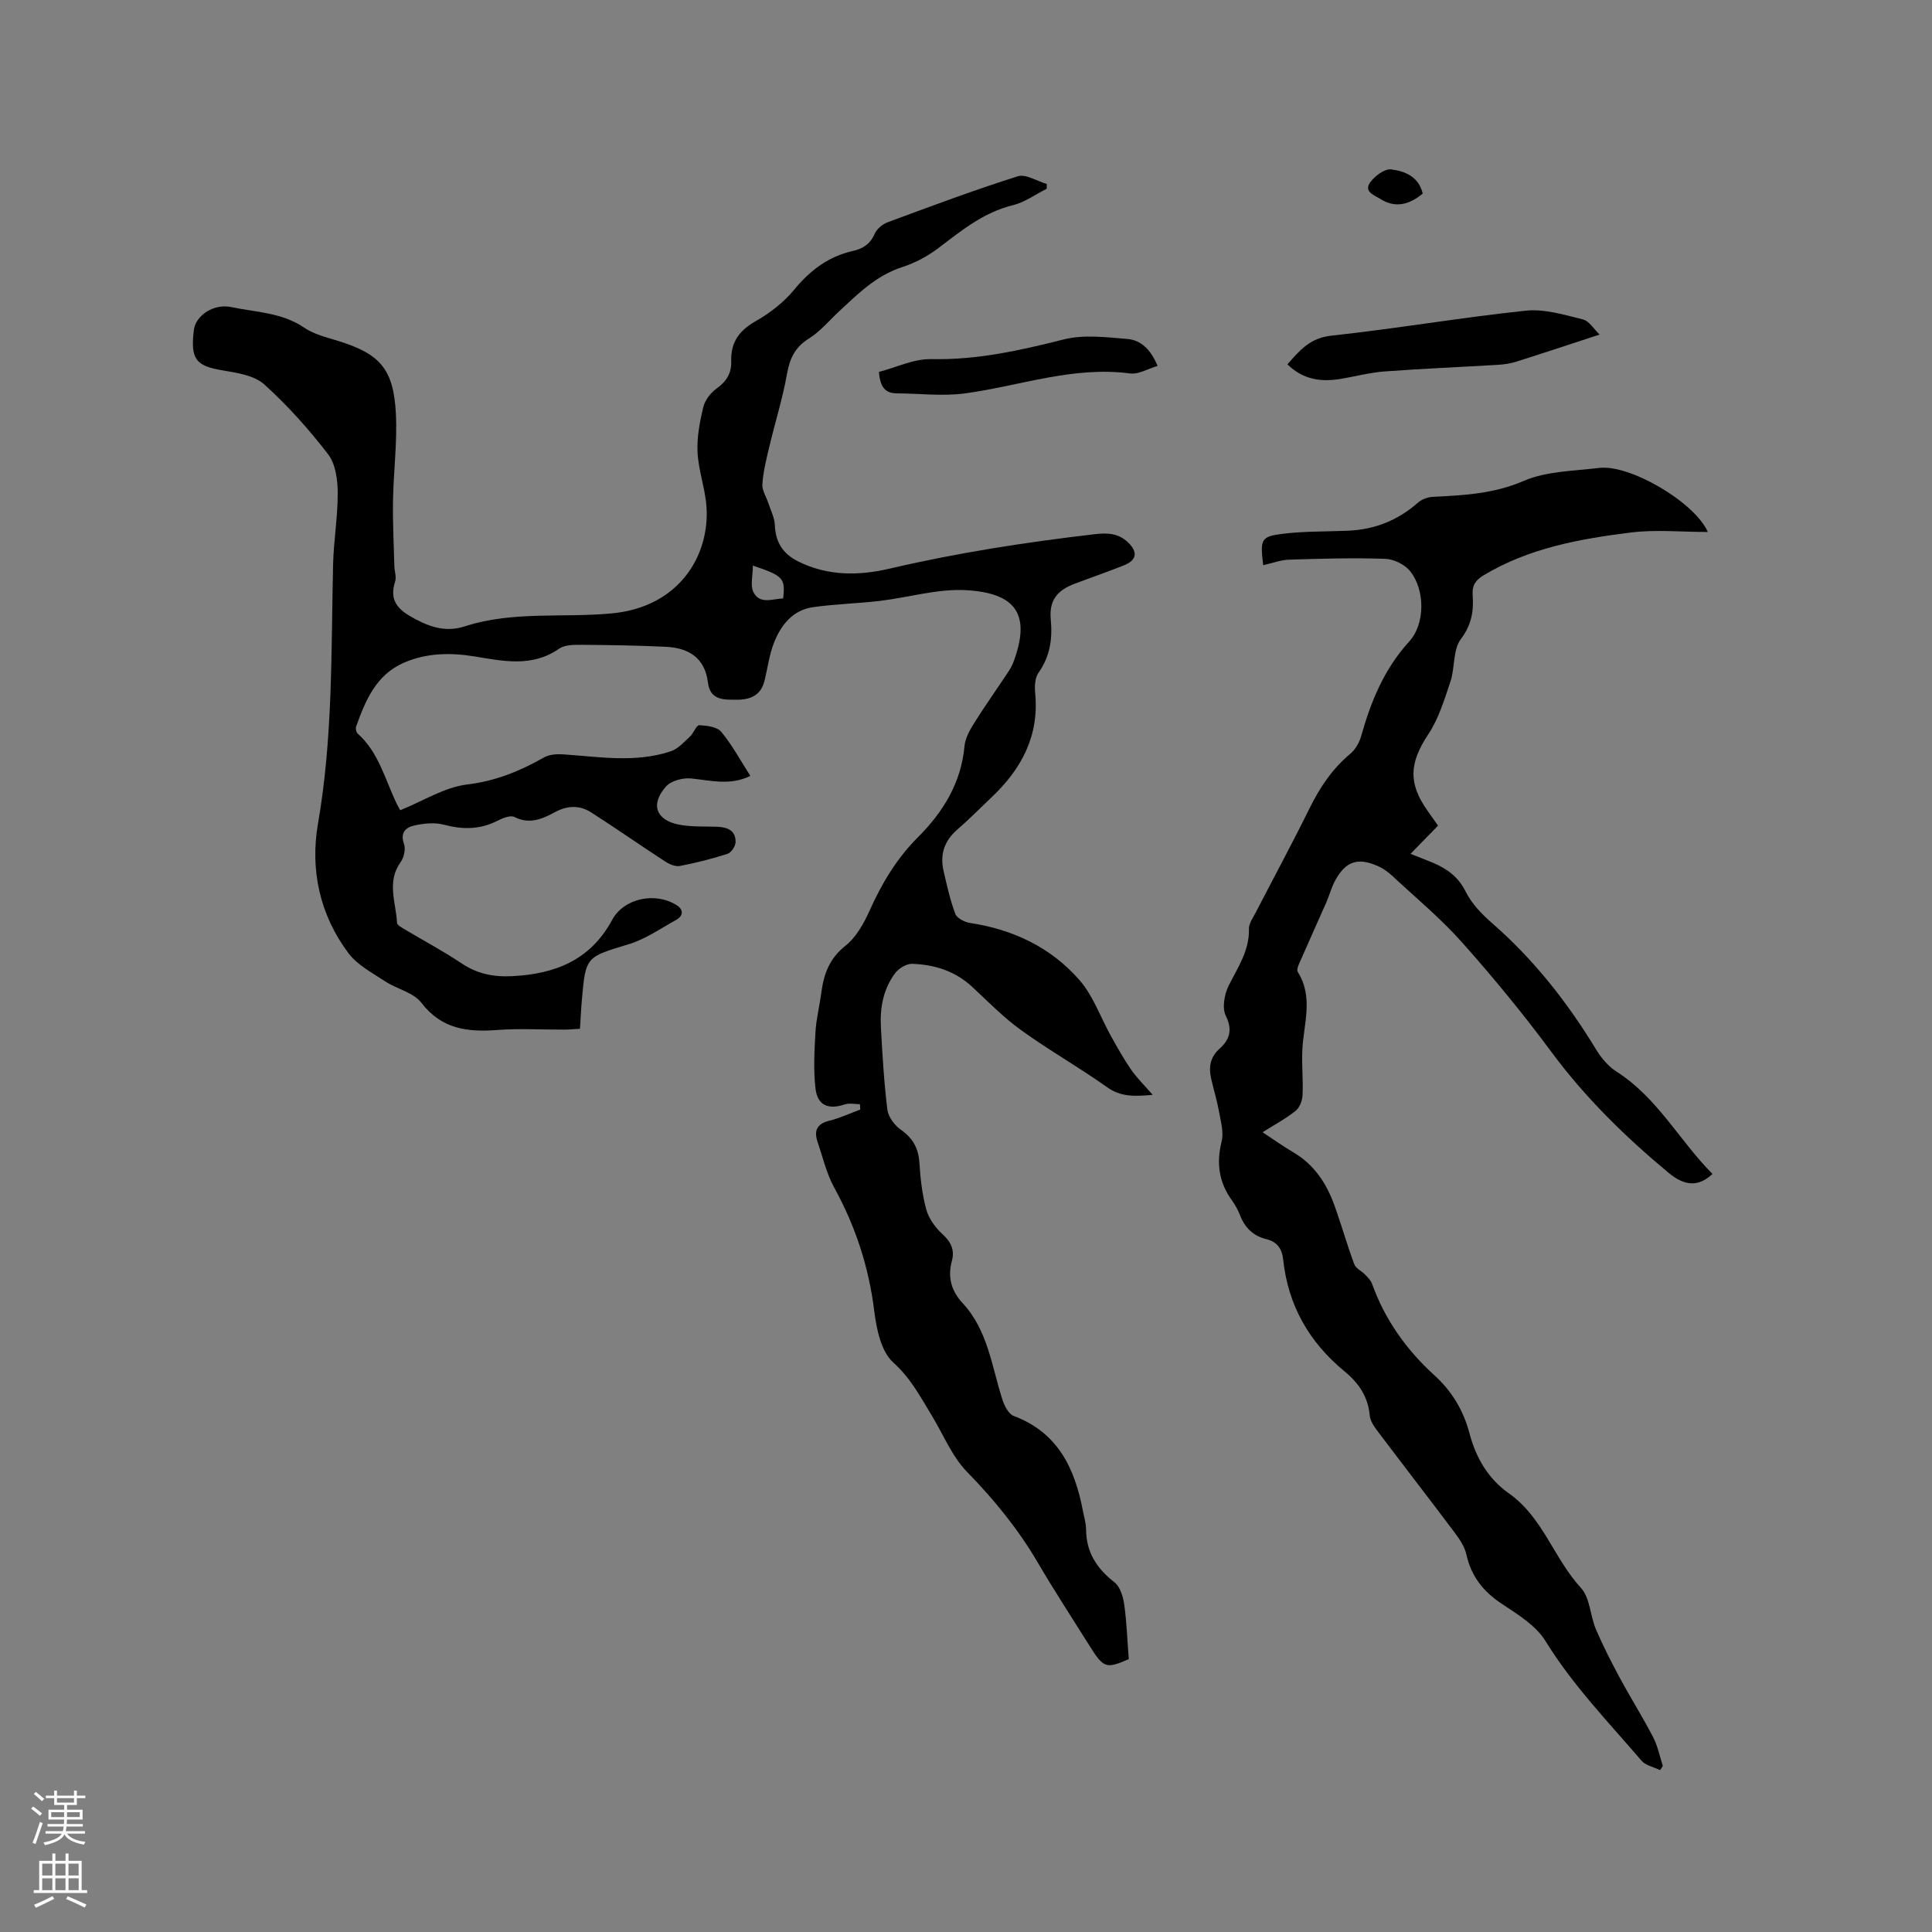
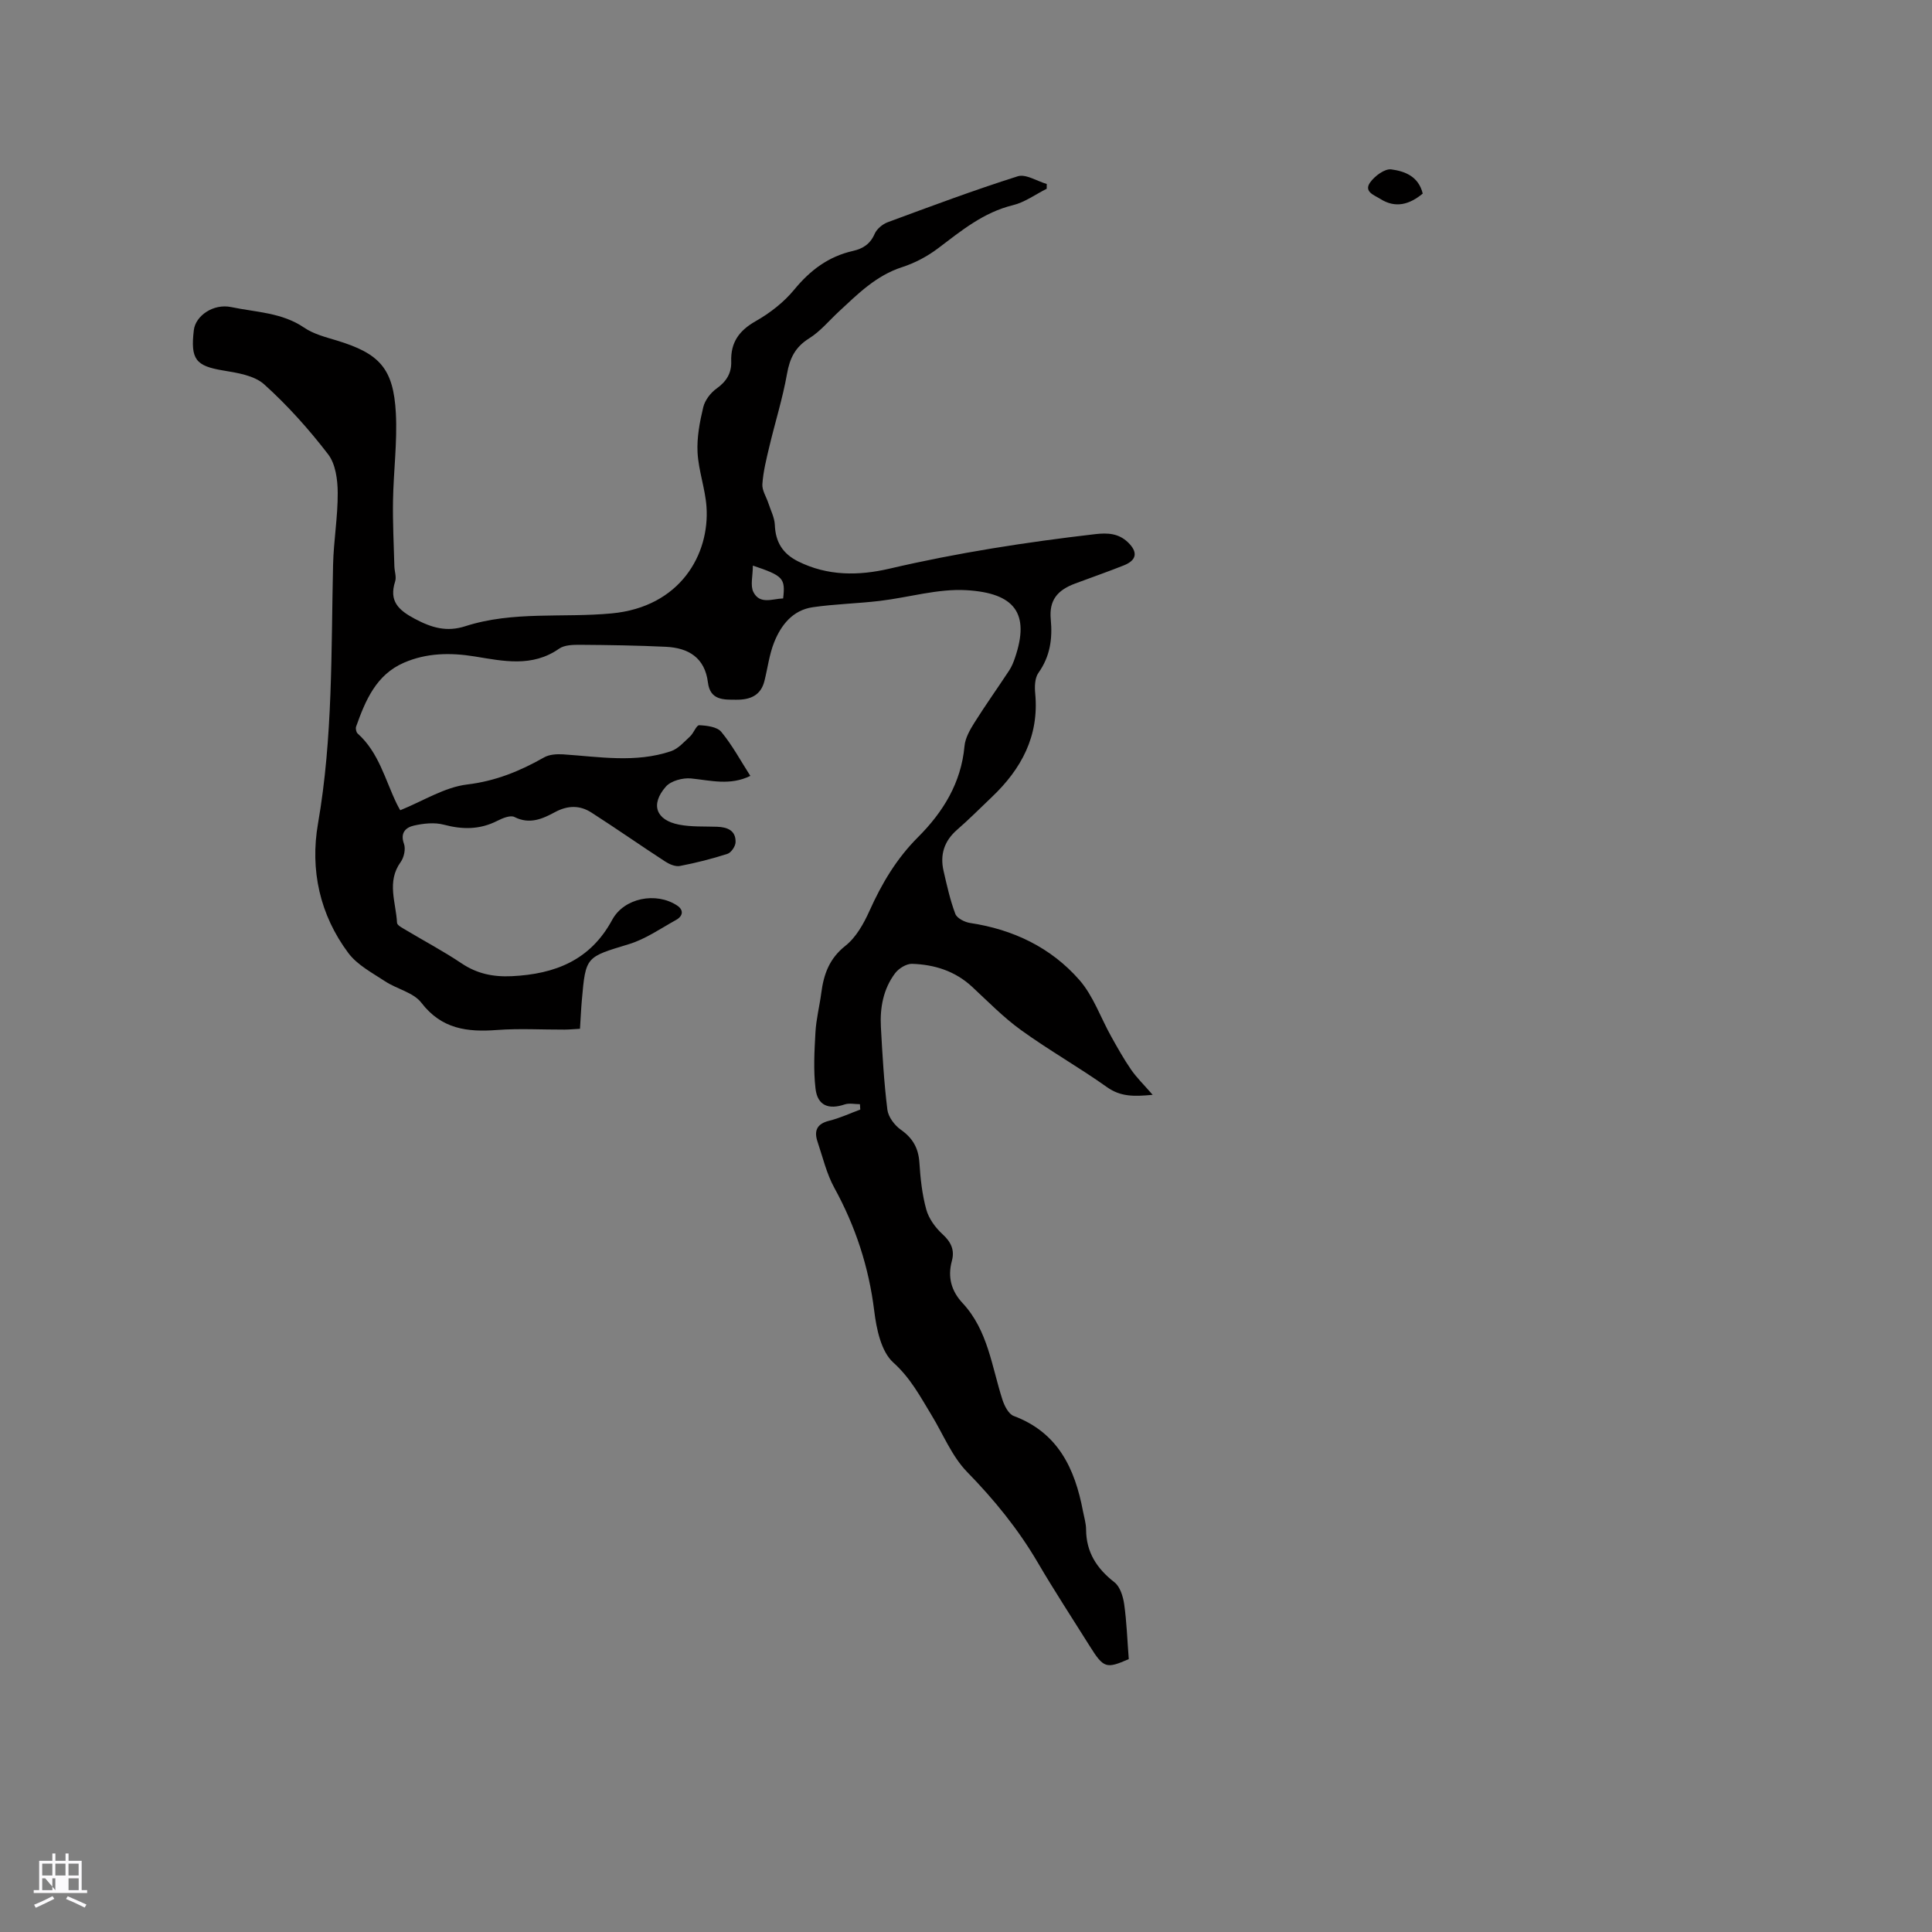
<svg xmlns="http://www.w3.org/2000/svg" enable-background="new 0 0 400 400" viewBox="0 0 400 400">
  <rect x="0" y="0" width="400" height="400" fill="#808080" stroke="none" />
  <g fill="#010000">
    <path d="m216.71 39.08c-2.32 1.16-4.53 2.8-6.99 3.4-6.11 1.49-10.71 5.3-15.52 8.94-2.21 1.67-4.8 3.04-7.43 3.89-5.39 1.74-9.18 5.56-13.13 9.23-2.01 1.87-3.82 4.08-6.11 5.51-2.89 1.8-4.02 4.11-4.59 7.36-.9 5.08-2.47 10.04-3.66 15.07-.61 2.56-1.26 5.15-1.44 7.76-.09 1.3.84 2.66 1.27 4.01.48 1.47 1.25 2.94 1.31 4.43.14 3.55 1.62 5.95 4.82 7.55 6.14 3.06 12.55 2.99 18.94 1.5 14.04-3.28 28.25-5.48 42.56-7.14 2.54-.29 4.82-.2 6.79 1.69 2.08 2.01 1.86 3.69-.84 4.77-3.34 1.33-6.74 2.51-10.11 3.77-3.71 1.39-5.4 3.48-5.03 7.41.38 4.07-.14 7.67-2.56 11.09-.75 1.06-.8 2.85-.66 4.27.83 8.78-2.85 15.61-8.99 21.44-2.38 2.26-4.7 4.61-7.18 6.76-2.69 2.34-3.58 5.18-2.8 8.55.69 2.99 1.35 6.01 2.43 8.87.34.9 1.93 1.71 3.05 1.88 8.92 1.34 16.74 5.07 22.63 11.8 2.89 3.3 4.4 7.8 6.6 11.72 1.3 2.33 2.61 4.67 4.12 6.86 1.16 1.67 2.64 3.11 4.46 5.2-3.94.38-6.67.39-9.46-1.59-5.78-4.11-11.99-7.62-17.74-11.77-3.67-2.64-6.87-5.93-10.2-9.02-3.52-3.26-7.79-4.59-12.41-4.74-1.17-.04-2.77.95-3.52 1.95-2.45 3.26-3.16 7.15-2.94 11.14.31 5.71.64 11.44 1.34 17.11.19 1.5 1.49 3.23 2.78 4.14 2.48 1.74 3.65 3.81 3.85 6.81.21 3.27.56 6.59 1.43 9.73.52 1.87 1.87 3.73 3.33 5.07 1.78 1.62 2.58 3.28 1.97 5.54-.92 3.36-.13 6.23 2.21 8.75 5.26 5.64 6.03 13.13 8.26 20.02.41 1.27 1.27 2.96 2.33 3.35 9.19 3.44 12.67 10.9 14.34 19.73.24 1.25.63 2.5.64 3.75.02 4.73 2.21 8.1 5.87 10.95 1.17.91 1.79 2.94 2.02 4.54.52 3.68.64 7.41.95 11.37-4.69 2.05-5.21 1.9-8.13-2.77-3.6-5.75-7.32-11.42-10.74-17.27-4.05-6.9-9-12.97-14.6-18.71-3.16-3.24-4.95-7.8-7.37-11.77-2.33-3.83-4.34-7.67-7.91-10.88-2.52-2.27-3.49-6.94-3.95-10.69-1.12-9.09-3.87-17.49-8.27-25.5-1.6-2.92-2.38-6.3-3.46-9.5-.77-2.27-.18-3.73 2.4-4.37 2.2-.54 4.3-1.53 6.44-2.32-.02-.37-.04-.74-.07-1.11-1.06 0-2.21-.27-3.16.05-3.31 1.12-5.61.25-6.03-3.23-.46-3.84-.24-7.8-.02-11.69.15-2.74.85-5.44 1.21-8.17.5-3.86 1.66-7.12 5-9.76 2.2-1.74 3.78-4.57 4.97-7.21 2.54-5.66 5.6-10.83 10.05-15.27 5.18-5.18 8.94-11.23 9.63-18.86.15-1.66 1.12-3.36 2.04-4.83 2.31-3.67 4.83-7.21 7.22-10.84.51-.78.88-1.69 1.18-2.58 3.19-9.3-.12-13.45-10.06-14.03-5.91-.34-11.93 1.51-17.92 2.22-4.62.55-9.29.64-13.89 1.31-4.12.6-6.54 3.66-7.98 7.26-1.01 2.53-1.34 5.33-2.01 8-.75 3.02-2.96 3.9-5.76 3.89-2.69 0-5.48.14-5.94-3.57-.64-5.15-4.04-7.17-8.73-7.39-5.91-.28-11.84-.37-17.76-.41-1.45-.01-3.22.03-4.32.8-5.58 3.91-11.58 2.57-17.48 1.61-5.06-.82-9.97-.74-14.66 1.3-5.74 2.49-7.96 7.8-9.89 13.22-.14.4.01 1.16.31 1.43 4.4 3.93 5.69 9.58 8.12 14.59.31.65.69 1.26.71 1.3 4.77-1.93 9.18-4.77 13.85-5.33 5.91-.71 10.94-2.78 15.93-5.61 1.09-.62 2.63-.71 3.93-.63 7.49.5 15.01 1.83 22.36-.66 1.49-.51 2.71-1.93 3.94-3.06.75-.69 1.3-2.34 1.89-2.31 1.57.07 3.7.33 4.56 1.37 2.27 2.74 3.98 5.94 6.02 9.12-4.2 2.06-8.2.94-12.26.53-1.71-.17-4.17.48-5.23 1.69-3.24 3.69-2.06 6.94 2.72 7.87 2.56.5 5.25.35 7.88.44 2.15.08 3.91.77 3.83 3.22-.03.84-.92 2.15-1.68 2.39-3.22 1.04-6.52 1.87-9.84 2.51-.93.18-2.17-.35-3.03-.91-5.14-3.34-10.16-6.86-15.31-10.16-2.38-1.53-4.89-1.5-7.52-.08-2.58 1.39-5.25 2.61-8.4 1.01-.85-.43-2.48.25-3.56.8-3.62 1.84-7.2 1.82-11.07.79-1.93-.51-4.2-.26-6.19.19-1.66.38-2.89 1.47-2.05 3.78.38 1.05.01 2.8-.68 3.76-2.96 4.09-.97 8.39-.76 12.59.03.54 1.18 1.09 1.88 1.52 3.82 2.29 7.76 4.37 11.45 6.85 3.23 2.17 6.55 2.86 10.43 2.68 8.96-.44 16.26-3.29 20.79-11.67 2.46-4.55 9.09-5.83 13.43-2.97 1.44.95 1.22 2.2-.2 2.99-3.21 1.78-6.33 3.97-9.78 5.02-8.87 2.7-8.94 2.49-9.73 11.54-.17 1.89-.25 3.79-.39 5.98-1.13.06-2.16.16-3.19.17-4.67.02-9.35-.27-13.99.08-6.15.46-11.47-.18-15.66-5.64-1.64-2.14-5.07-2.83-7.51-4.44-2.67-1.76-5.74-3.37-7.59-5.83-5.94-7.93-7.97-17.25-6.3-26.84 3.09-17.78 2.71-35.67 3.12-53.56.11-4.97.99-9.93.96-14.9-.01-2.71-.44-5.98-1.99-7.99-3.97-5.17-8.39-10.11-13.23-14.47-2.06-1.85-5.56-2.39-8.52-2.88-5.63-.94-6.77-2.27-6.05-8.35.35-2.97 4.04-5.55 7.75-4.77 5.1 1.07 10.49 1.11 15.1 4.26 1.95 1.33 4.44 1.96 6.76 2.66 8.85 2.69 11.73 5.78 12.22 15.08.31 5.99-.49 12.03-.59 18.05-.08 4.54.16 9.08.28 13.62.03 1.05.46 2.2.16 3.13-1.32 4.1.7 5.94 4.09 7.75 3.45 1.83 6.57 2.77 10.44 1.52 9.86-3.18 20.19-1.7 30.28-2.65 14.23-1.33 20.34-12.24 19.65-22.1-.27-3.77-1.65-7.46-1.85-11.23-.16-3.1.45-6.31 1.18-9.36.35-1.46 1.54-3.01 2.79-3.89 2.03-1.45 3.08-3.2 3-5.58-.13-3.94 1.62-6.39 5.07-8.35 2.97-1.68 5.85-3.93 8-6.55 3.3-4.01 7.09-6.85 12.15-7.99 2.07-.47 3.57-1.44 4.48-3.54.44-1.01 1.63-2 2.7-2.4 8.93-3.3 17.85-6.64 26.92-9.51 1.67-.53 3.99 1.01 6.01 1.59-.01.36-.01.67-.01.99zm-60.84 78.02c0 2.15-.57 4.14.12 5.49 1.34 2.63 3.97 1.37 6.15 1.31.48-4.17.05-4.68-6.27-6.8z" />
-     <path d="m261.53 117.02c-.65-5.46-.5-5.96 4.27-6.53 4.39-.52 8.86-.42 13.29-.61 5.49-.24 10.3-2.12 14.45-5.79.79-.7 2.04-1.17 3.1-1.22 6.42-.32 12.64-.63 18.85-3.31 4.71-2.03 10.34-2.04 15.59-2.68 6.36-.78 19.76 7.07 22.51 13.26-5.43 0-10.77-.53-15.95.11-10.59 1.32-21.12 3.22-30.51 8.88-1.66 1-2.38 2.13-2.23 4.07.24 3.29-.21 6.16-2.45 9.12-1.66 2.2-1.19 5.9-2.15 8.78-1.25 3.75-2.44 7.69-4.59 10.93-3.9 5.9-4.24 10.11-.09 15.92.85 1.19 1.68 2.39 2.11 2.99-1.97 2.02-3.65 3.74-5.7 5.84 2.21.88 3.5 1.35 4.75 1.89 2.87 1.24 5.16 2.89 6.67 5.93 1.23 2.48 3.34 4.67 5.46 6.52 8.65 7.53 15.61 16.4 21.54 26.16 1.06 1.75 2.52 3.49 4.21 4.57 8.49 5.4 13.06 14.33 19.89 21.2-2.84 2.66-5.66 2.62-9.11-.25-8.98-7.47-17.27-15.58-24.27-25.05-5.78-7.81-11.98-15.35-18.44-22.61-4.41-4.96-9.58-9.25-14.46-13.79-.84-.78-1.81-1.5-2.85-1.97-4.3-1.95-6.83-1.11-9.06 3.06-.74 1.39-1.13 2.96-1.77 4.41-1.69 3.85-3.44 7.68-5.12 11.54-.4.92-1.13 2.27-.78 2.84 3.29 5.24 1.22 10.69.95 16.09-.16 3.13.19 6.29.04 9.42-.05 1.12-.6 2.57-1.43 3.24-1.96 1.58-4.23 2.79-6.85 4.44 2.3 1.51 4.3 2.94 6.41 4.18 4.24 2.5 6.78 6.33 8.41 10.8 1.48 4.08 2.65 8.27 4.16 12.33.32.88 1.52 1.41 2.25 2.17.55.57 1.19 1.18 1.44 1.9 2.66 7.44 7.12 13.68 12.92 18.95 3.66 3.32 6.01 7.32 7.26 12.03 1.34 5.06 3.85 9.38 8.18 12.43 7.01 4.94 9.29 13.47 14.88 19.54 1.9 2.06 1.91 5.76 3.11 8.58 1.48 3.47 3.21 6.84 5 10.16 2.21 4.1 4.7 8.04 6.84 12.17.96 1.84 1.36 3.97 2.01 5.96-.19.29-.37.58-.56.87-1.31-.64-3-.96-3.87-1.98-6.89-8.03-14.25-15.64-19.87-24.76-1.99-3.23-5.78-5.53-9.09-7.73-3.83-2.55-6.3-5.7-7.29-10.21-.35-1.57-1.36-3.09-2.35-4.41-5.28-7.04-10.67-13.99-15.97-21.02-.74-.98-1.58-2.17-1.68-3.32-.34-3.89-2.31-6.75-5.17-9.09-7.35-6.04-11.74-13.67-12.75-23.18-.23-2.22-1.23-3.7-3.53-4.25-2.64-.64-4.39-2.34-5.38-4.88-.42-1.08-.98-2.13-1.66-3.07-2.72-3.75-3.31-7.71-2.18-12.24.48-1.92-.17-4.17-.54-6.22-.41-2.29-1.1-4.52-1.62-6.79-.54-2.39-.25-4.44 1.78-6.26 2-1.79 2.71-3.83 1.25-6.77-.8-1.62-.3-4.44.59-6.23 1.88-3.79 4.32-7.24 4.2-11.78-.03-1.14.88-2.34 1.45-3.46 3.69-7.15 7.52-14.24 11.08-21.45 2.14-4.34 4.71-8.21 8.46-11.33 1.05-.88 1.87-2.33 2.25-3.67 2.02-7.2 4.76-13.89 9.94-19.57 3.32-3.64 3.3-10.61.24-14.51-1.1-1.4-3.38-2.55-5.17-2.61-6.62-.23-13.27-.04-19.9.17-1.73.04-3.45.71-5.4 1.15z" />
-     <path d="m331.18 69.27c-6.3 2.06-11.8 3.89-17.32 5.63-1.19.37-2.46.56-3.71.63-7.82.47-15.65.79-23.47 1.37-3.04.23-6.04 1.03-9.07 1.54-4.05.68-7.79.2-11.06-3.01 2.5-2.84 4.63-5.45 9.06-5.93 13.47-1.46 26.85-3.76 40.32-5.18 3.82-.4 7.9.85 11.75 1.8 1.34.32 2.33 2.04 3.5 3.15z" />
-     <path d="m181.97 77c3.61-.94 7.25-2.73 10.84-2.65 9.46.21 18.4-1.8 27.46-4.08 4.14-1.04 8.77-.45 13.14-.09 2.86.24 4.89 2.26 6.25 5.58-1.99.58-3.93 1.79-5.68 1.56-11.77-1.56-22.77 2.56-34.12 4.12-4.64.64-9.45.02-14.19 0-2.3-.01-3.44-1.18-3.7-4.44z" />
    <path d="m294.56 40.08c-2.79 2.3-5.66 3.08-8.79 1.1-1.22-.77-3.48-1.48-2.09-3.42.95-1.33 3.02-2.87 4.37-2.69 2.71.37 5.63 1.37 6.51 5.01z" />
  </g>
-   <path d="m6.44 374.46.42-.45c.65.47 1.27.95 1.85 1.44l-.45.49c-.65-.56-1.25-1.06-1.82-1.48m.93 7.33-.63-.26c.55-1.36 1.05-2.8 1.52-4.33.19.1.38.19.59.27-.46 1.29-.95 2.73-1.48 4.32m-.38-10.38.44-.42c.43.34 1.01.82 1.74 1.44l-.49.49c-.53-.51-1.09-1.01-1.69-1.51m2.5.35h1.72v-1.04h.59v1.04h3.52v-1.04h.59v1.04h1.75v.53h-1.75v1.42h-2.03v.97h3.22v2.03h-3.24c0 .35-.01.66-.03.93h3.32v.53h-3.37c-.03.27-.08.58-.15.94h3.96v.53h-3.71c.67.92 1.93 1.48 3.79 1.68-.13.24-.23.44-.29.59-2.13-.38-3.48-1.08-4.04-2.12-.43.97-1.77 1.72-4.03 2.23-.09-.19-.2-.37-.33-.55 2.1-.42 3.37-1.03 3.81-1.83h-3.36v-.53h3.58c.08-.29.13-.61.16-.94h-3.33v-.53h3.39c.02-.27.04-.58.04-.93h-3.23v-2.03h3.25v-.97h-2.07v-1.42h-1.73zm1.12 3.44v1h2.65c.01-.3.02-.44.01-.4v-.25-.35zm1.19-2h3.52v-.91h-3.52zm4.71 2h-2.63v.59c0 .15-.01.28-.01.4h2.64z" fill="#fbfafc" />
-   <path d="m13.56 383.74h.63v1.52h2.72v6.07h1.13v.6h-11.06v-.6h1.13v-6.07h2.73v-1.52h.63v1.52h2.1v-1.52zm-2.69 8.83.38.56c-1.24.63-2.53 1.25-3.85 1.85-.1-.21-.21-.42-.34-.63 1.36-.55 2.63-1.15 3.81-1.78m-2.13-4.27h2.1v-2.45h-2.1zm0 3.04h2.1v-2.46h-2.1zm2.72-3.04h2.1v-2.45h-2.1zm0 3.04h2.1v-2.46h-2.1zm6.07 3.6c-1.41-.71-2.7-1.3-3.86-1.78l.35-.56c1.45.62 2.75 1.19 3.88 1.72zm-1.25-9.09h-2.1v2.45h2.1zm-2.09 5.49h2.1v-2.46h-2.1z" fill="#fbfafc" />
+   <path d="m13.56 383.74h.63v1.52h2.72v6.07h1.13v.6h-11.06v-.6h1.13v-6.07h2.73v-1.52h.63v1.52h2.1v-1.52zm-2.69 8.83.38.56c-1.24.63-2.53 1.25-3.85 1.85-.1-.21-.21-.42-.34-.63 1.36-.55 2.63-1.15 3.81-1.78m-2.13-4.27h2.1v-2.45h-2.1zm0 3.04h2.1v-2.46h-2.1zm2.72-3.04h2.1v-2.45h-2.1zm0 3.04v-2.46h-2.1zm6.07 3.6c-1.41-.71-2.7-1.3-3.86-1.78l.35-.56c1.45.62 2.75 1.19 3.88 1.72zm-1.25-9.09h-2.1v2.45h2.1zm-2.09 5.49h2.1v-2.46h-2.1z" fill="#fbfafc" />
</svg>